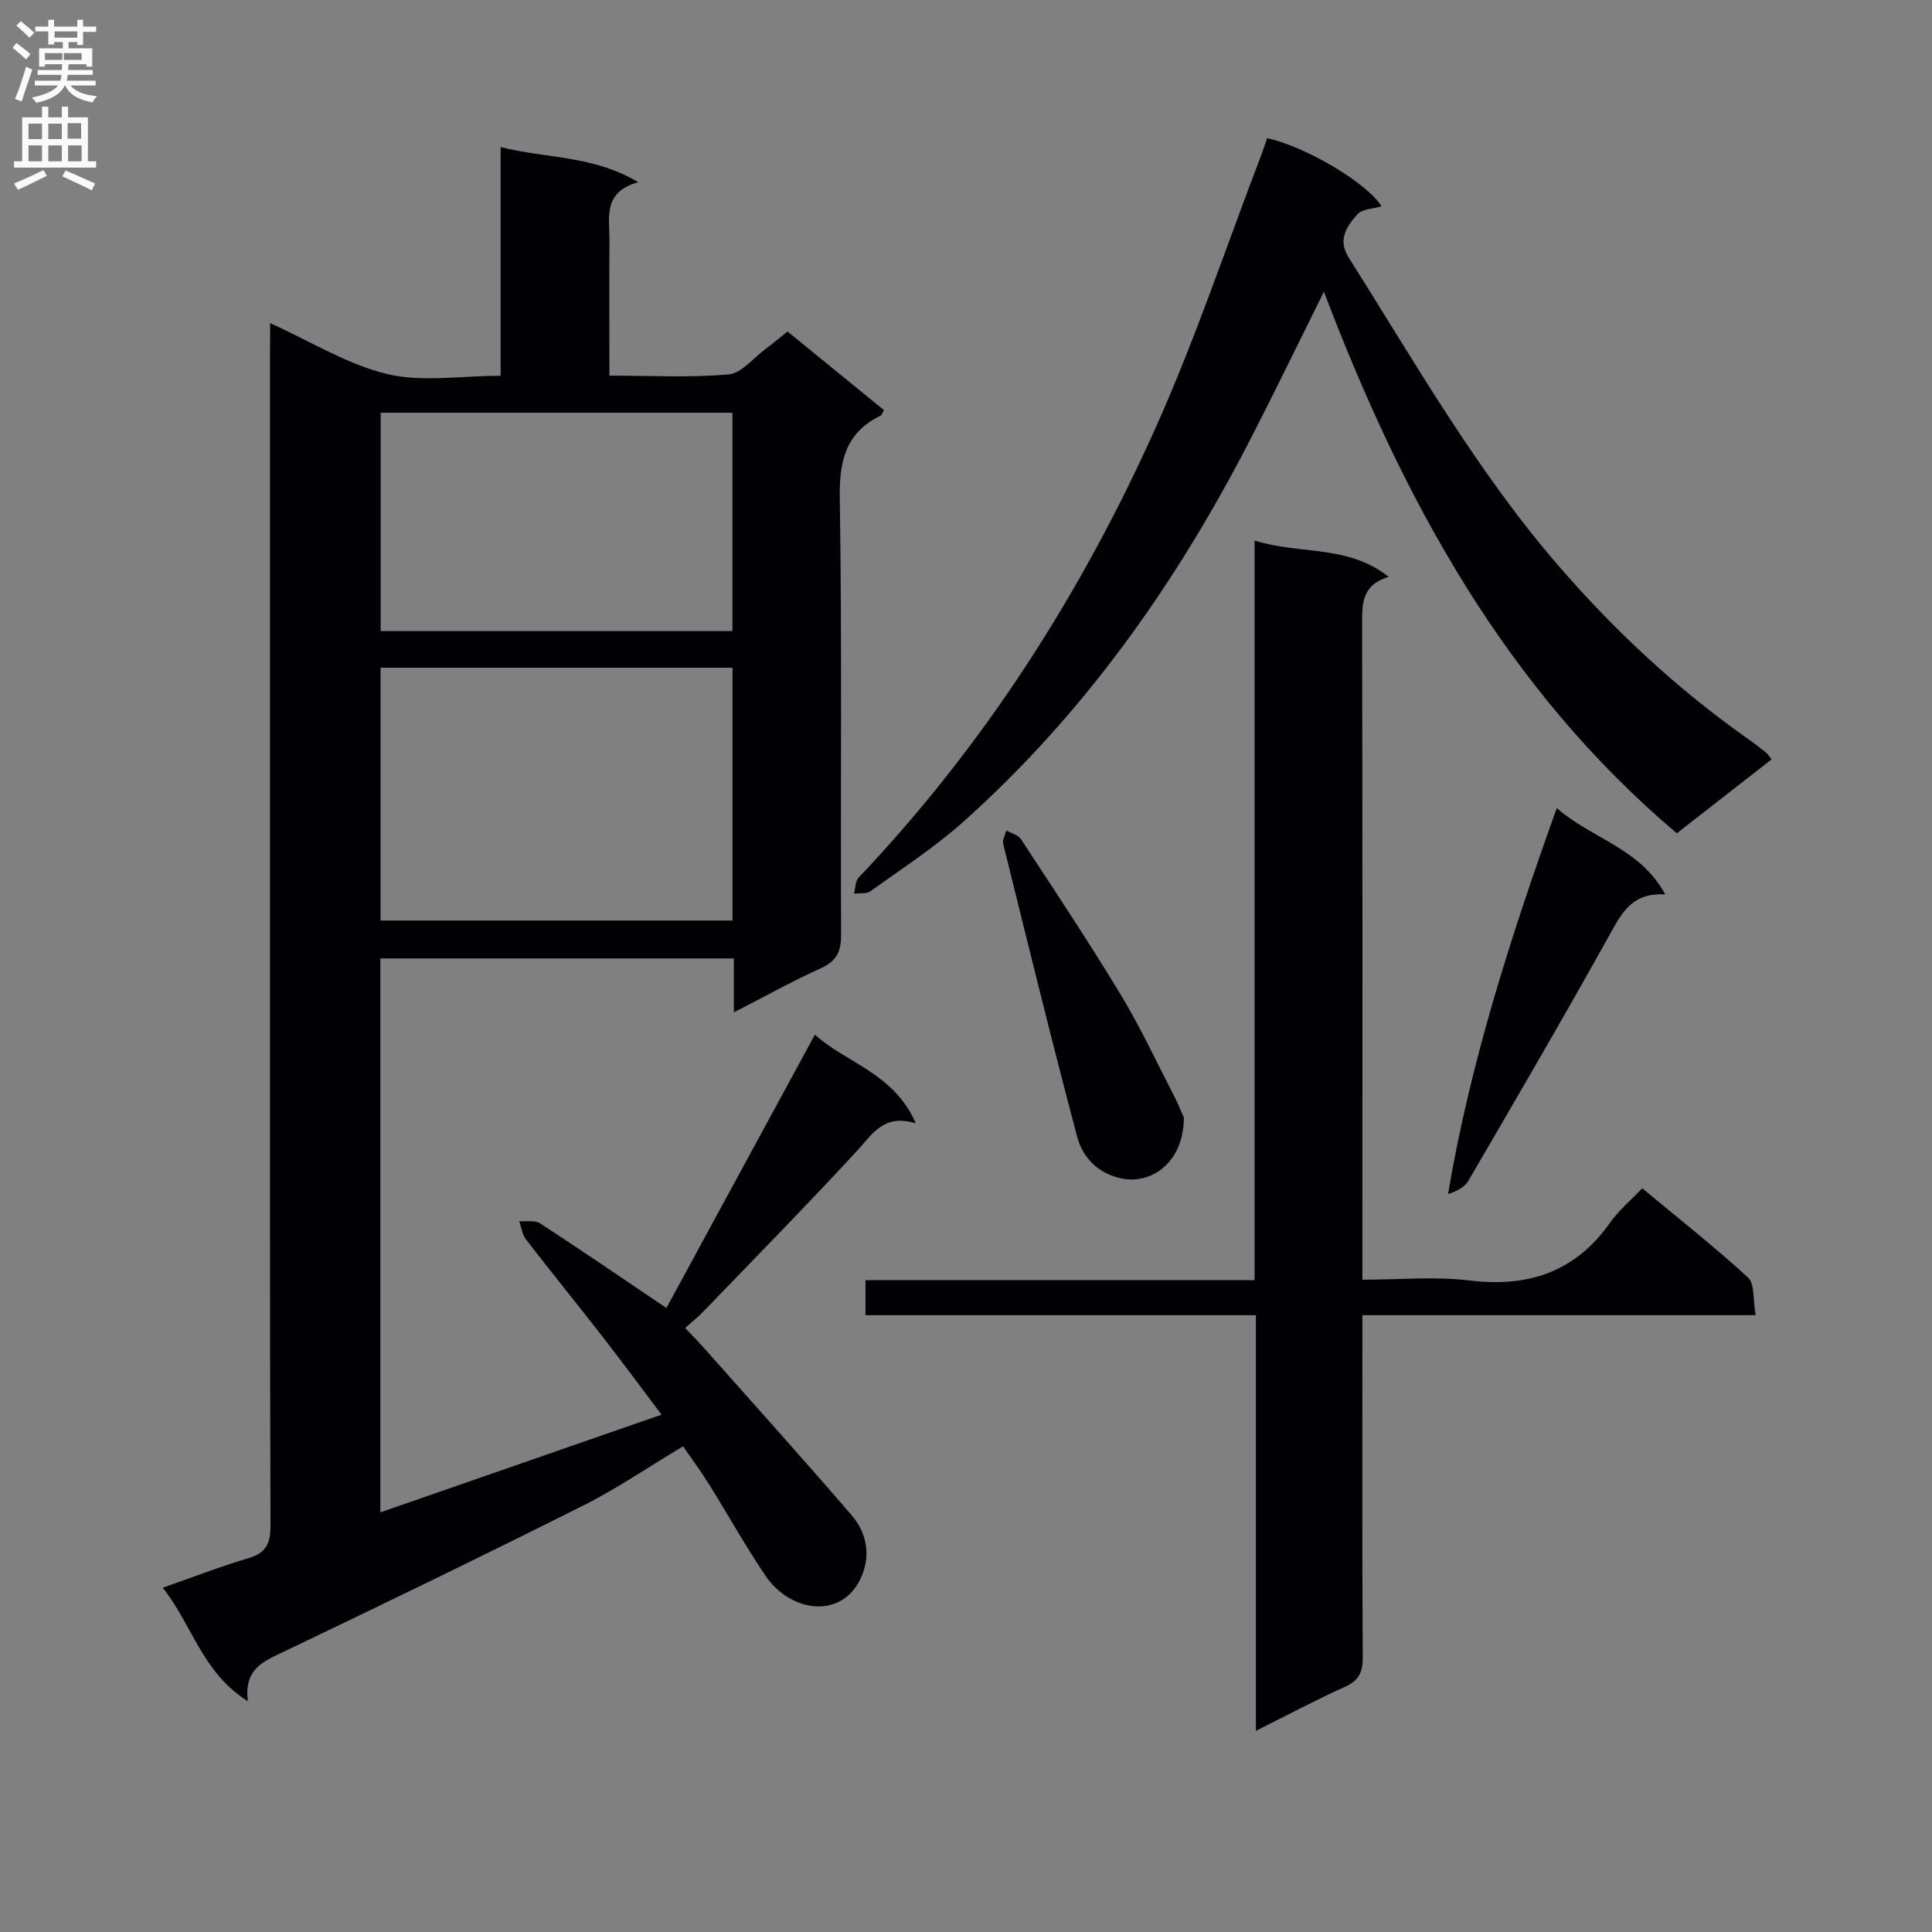
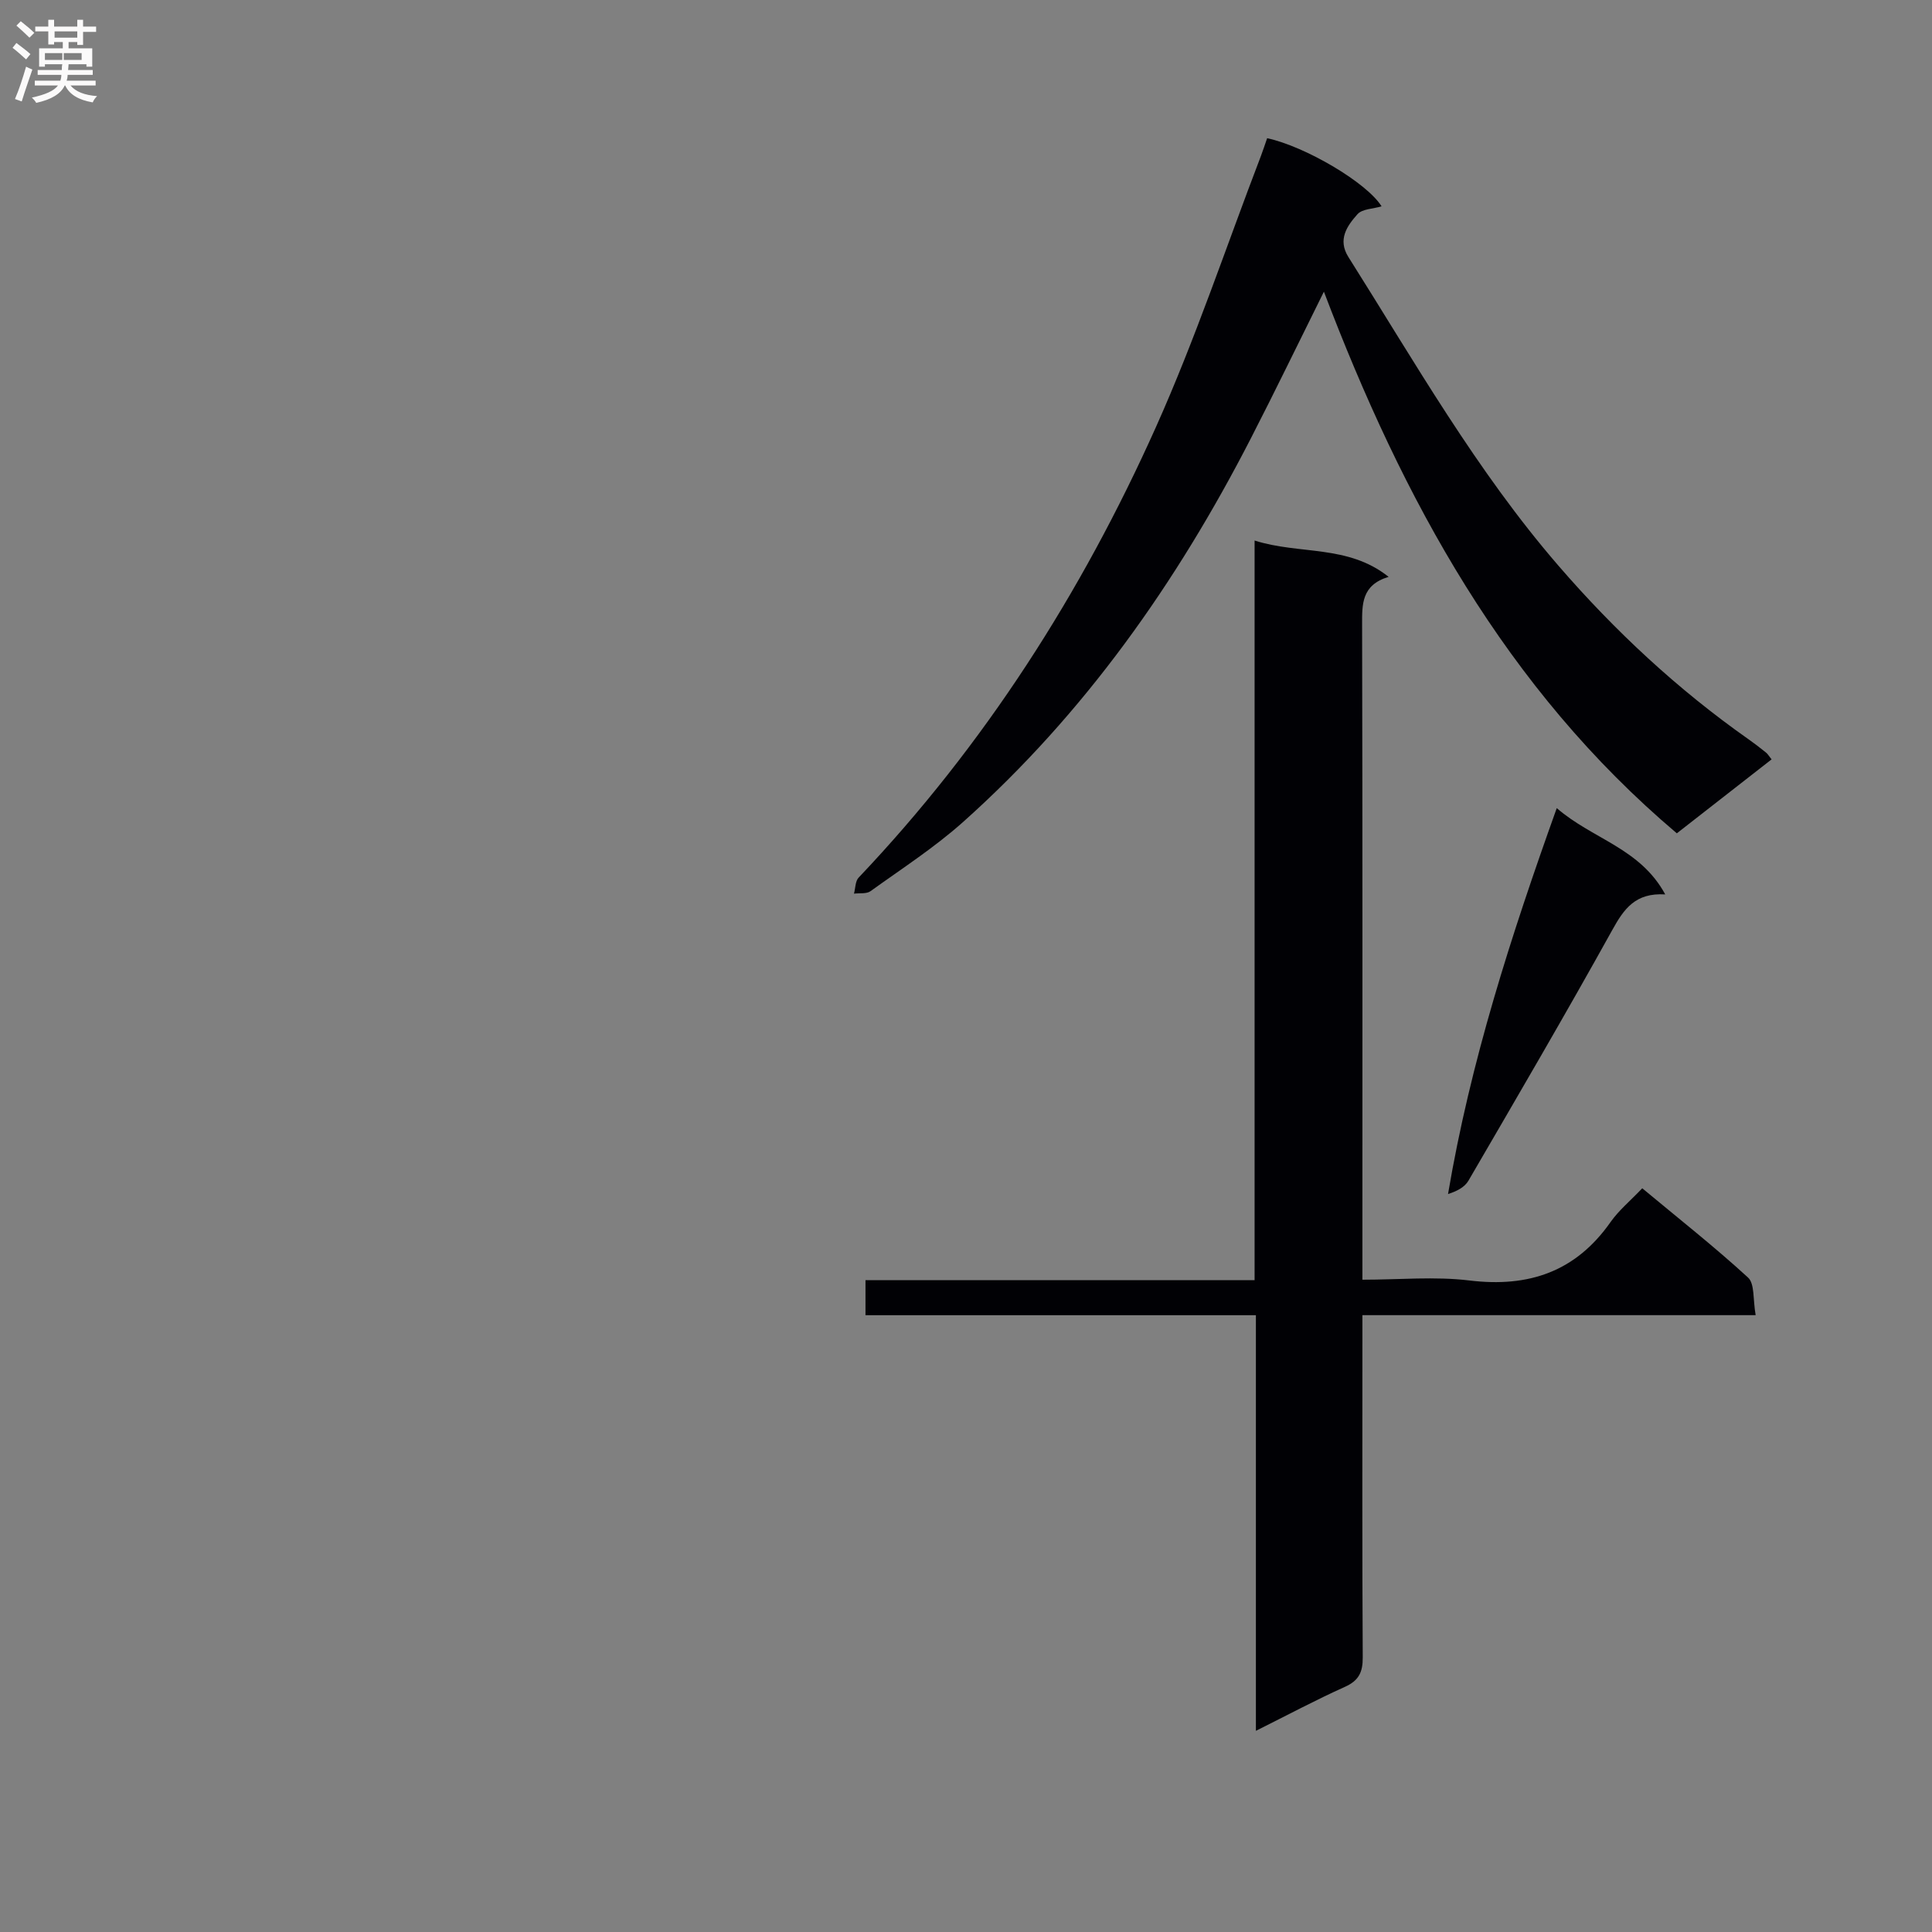
<svg xmlns="http://www.w3.org/2000/svg" enable-background="new 0 0 400 400" viewBox="0 0 400 400">
  <rect x="0" y="0" width="400" height="400" fill="#808080" stroke="none" />
  <g fill="#010105">
-     <path d="m55.93 66.9c8.5 3.84 16.03 8.58 24.22 10.54 7.23 1.73 15.2.36 23.5.36 0-15.71 0-31.09 0-47.35 9.6 2.42 19.07 1.67 28.49 7.27-7.37 2.05-5.94 7.29-5.96 11.93-.05 9.14-.01 18.27-.01 28.12 8.5 0 16.63.45 24.66-.25 2.68-.23 5.12-3.38 7.63-5.24 1.46-1.08 2.84-2.26 4.58-3.65 6.71 5.47 13.36 10.89 19.98 16.28-.35.61-.44 1.01-.66 1.12-7.27 3.52-8.61 9.35-8.49 17.09.47 30.15.13 60.32.27 90.48.02 3.49-.99 5.41-4.21 6.87-5.85 2.65-11.47 5.79-17.99 9.13 0-4.17 0-7.55 0-11.17-24.67 0-48.75 0-73.19 0v114.69c19.26-6.69 38.27-13.3 58.21-20.23-4.13-5.47-8-10.73-12.01-15.89-5.31-6.83-10.77-13.55-16.06-20.4-.78-1.01-.94-2.51-1.38-3.78 1.45.13 3.23-.24 4.31.46 8.48 5.52 16.82 11.23 26.15 17.53 10.06-18.52 20.25-37.27 30.75-56.6 6.42 5.87 16.32 7.89 20.89 18.37-6.63-2.04-8.92 2.16-12.11 5.62-10.48 11.36-21.31 22.38-32.04 33.51-1.02 1.06-2.2 1.97-3.61 3.23 1.49 1.58 2.86 2.96 4.14 4.41 10.15 11.44 20.39 22.81 30.37 34.41 3.06 3.55 3.92 8.14 2.04 12.57-3.86 9.11-14.72 7.56-19.87-.03-4.19-6.19-7.84-12.75-11.8-19.1-1.57-2.52-3.35-4.92-5.3-7.76-7.06 4.22-13.64 8.73-20.71 12.28-20.5 10.29-41.15 20.29-61.85 30.19-4.23 2.02-8.41 3.56-7.55 10.32-9.49-5.96-11.49-15.79-17.63-23.51 6.41-2.24 11.93-4.4 17.59-6.06 3.63-1.07 4.73-2.85 4.72-6.69-.15-46.66-.1-93.31-.1-139.97 0-34.33 0-68.65 0-102.98.03-1.82.03-3.64.03-6.12zm22.86 71.34v52.35h72.87c0-17.65 0-34.88 0-52.35-24.33 0-48.4 0-72.87 0zm72.85-7.58c0-15.34 0-30.22 0-45.21-24.46 0-48.63 0-72.83 0v45.21z" />
    <path d="m363.49 272.29c-27.72 0-54.31 0-81.42 0v5.83c0 21.67-.06 43.33.07 65 .02 3.06-.78 4.81-3.68 6.12-6.03 2.71-11.87 5.83-18.44 9.11 0-28.96 0-57.19 0-86.05-27.15 0-53.87 0-80.83 0 0-2.7 0-4.77 0-7.26h80.56c0-51.15 0-101.89 0-153.13 9.31 2.97 19.27.78 27.75 7.52-5.63 1.7-5.5 5.67-5.49 9.95.1 43 .06 85.99.06 128.99v6.58c7.65 0 15.01-.71 22.17.16 12.27 1.49 22-1.82 29.21-12.1 1.7-2.42 4.06-4.36 6.56-6.99 7.57 6.3 14.98 12.13 21.9 18.48 1.41 1.28 1 4.55 1.58 7.79z" />
    <path d="m366.79 157.22c-6.47 5.05-12.84 10.02-19.62 15.31-35.46-29.99-56.69-69.04-73.07-112.14-5.26 10.59-10.08 20.56-15.14 30.4-15.34 29.85-34.42 56.94-59.57 79.4-5.93 5.29-12.69 9.66-19.16 14.32-.83.6-2.27.36-3.42.51.3-1.12.26-2.58.96-3.32 26.05-27.44 46.16-58.91 61.55-93.27 8.19-18.28 14.55-37.38 21.73-56.11.47-1.23.87-2.49 1.3-3.71 7.95 1.73 20.64 9.21 23.69 14.11-1.76.53-4 .52-4.99 1.63-2.16 2.42-4.15 5.25-1.88 8.86 13.76 21.79 26.5 44.25 43.47 63.89 11.72 13.56 24.71 25.64 39.36 35.95 1.22.86 2.41 1.77 3.57 2.71.38.27.62.71 1.22 1.46z" />
    <path d="m322.31 167.31c7.43 6.45 17.25 8.26 22.46 17.87-6.21-.39-8.57 3.04-10.96 7.36-9.68 17.45-19.75 34.67-29.79 51.92-.78 1.33-2.39 2.18-4.22 2.75 4.63-27.38 12.99-53.31 22.51-79.9z" />
-     <path d="m245.11 231.4c-.08 9.53-6.92 13.8-12.81 12.61-4.92-1-8.12-4.29-9.28-8.64-5.35-20.15-10.3-40.41-15.32-60.66-.2-.82.41-1.84.64-2.77 1.03.58 2.45.9 3.02 1.77 7 10.69 14.08 21.32 20.69 32.25 4.11 6.8 7.47 14.06 11.13 21.14.72 1.39 1.29 2.86 1.93 4.3z" />
  </g>
  <path d="m2.6 9.9.8-1c.9.7 1.9 1.4 2.9 2.3l-.9 1.1c-1.1-1-2-1.8-2.8-2.4zm.5 10.6c.9-2.1 1.6-4.3 2.3-6.7.4.2.8.4 1.3.6-.7 2.1-1.5 4.3-2.2 6.6zm.3-15.2.9-.9c1 .8 2 1.6 2.8 2.4l-1 1c-.9-.9-1.8-1.7-2.7-2.5zm12.6-1.2h1.2v1.4h2.7v1.1h-2.7v2.7h-1.2v-.6h-1.8v1.3h4.9v3.8h-1.2v-.5h-3.7c0 .4-.1.9-.1 1.2h5.1v1h-5.2c0 .5-.1.9-.2 1.2h6v1h-5.2c1.1 1.3 2.9 2 5.5 2.2-.4.4-.7.8-.9 1.3-2.9-.5-4.8-1.6-5.7-3.5h-.1c-.8 1.7-2.7 2.9-5.9 3.6-.2-.4-.6-.8-.9-1.1 2.8-.6 4.6-1.4 5.4-2.5h-4.8v-1h5.3c.1-.3.2-.7.2-1.2h-4.9v-1h5c0-.4 0-.8.1-1.2h-3.6v.5h-1.2v-3.8h4.9v-1.3h-1.8v.5h-1.2v-2.7h-2.7v-1h2.7v-1.4h1.2v1.4h4.8zm-6.7 8.3h3.6c0-.4 0-.9 0-1.4h-3.6zm1.9-4.6h4.8v-1.3h-4.7v1.3zm6.7 3.2h-4.7v1.4h3.7v-1.4z" fill="#fbfafa" />
-   <path d="m8.7 22.1h1.3v2.2h2.8v-2.2h1.3v2.2h4.1v9.1h1.7v1.3h-17v-1.3h1.7v-9.1h4.1zm.3 13.1.7 1.2c-1.8.9-3.8 1.9-6 2.9-.2-.4-.5-.8-.8-1.3 2.3-1 4.4-1.9 6.1-2.8zm-3.1-6.4h2.8v-3.2h-2.8zm0 4.6h2.8v-3.3h-2.8zm4.1-4.6h2.8v-3.2h-2.8zm0 4.6h2.8v-3.3h-2.8zm3.6 1.9c2.1.9 4.1 1.8 6.1 2.7l-.7 1.4c-2.2-1.1-4.2-2-6.1-2.9zm3.2-9.8h-2.8v3.2h2.8v-3.1zm-2.7 7.9h2.8v-3.3h-2.8z" fill="#fbfafa" />
</svg>